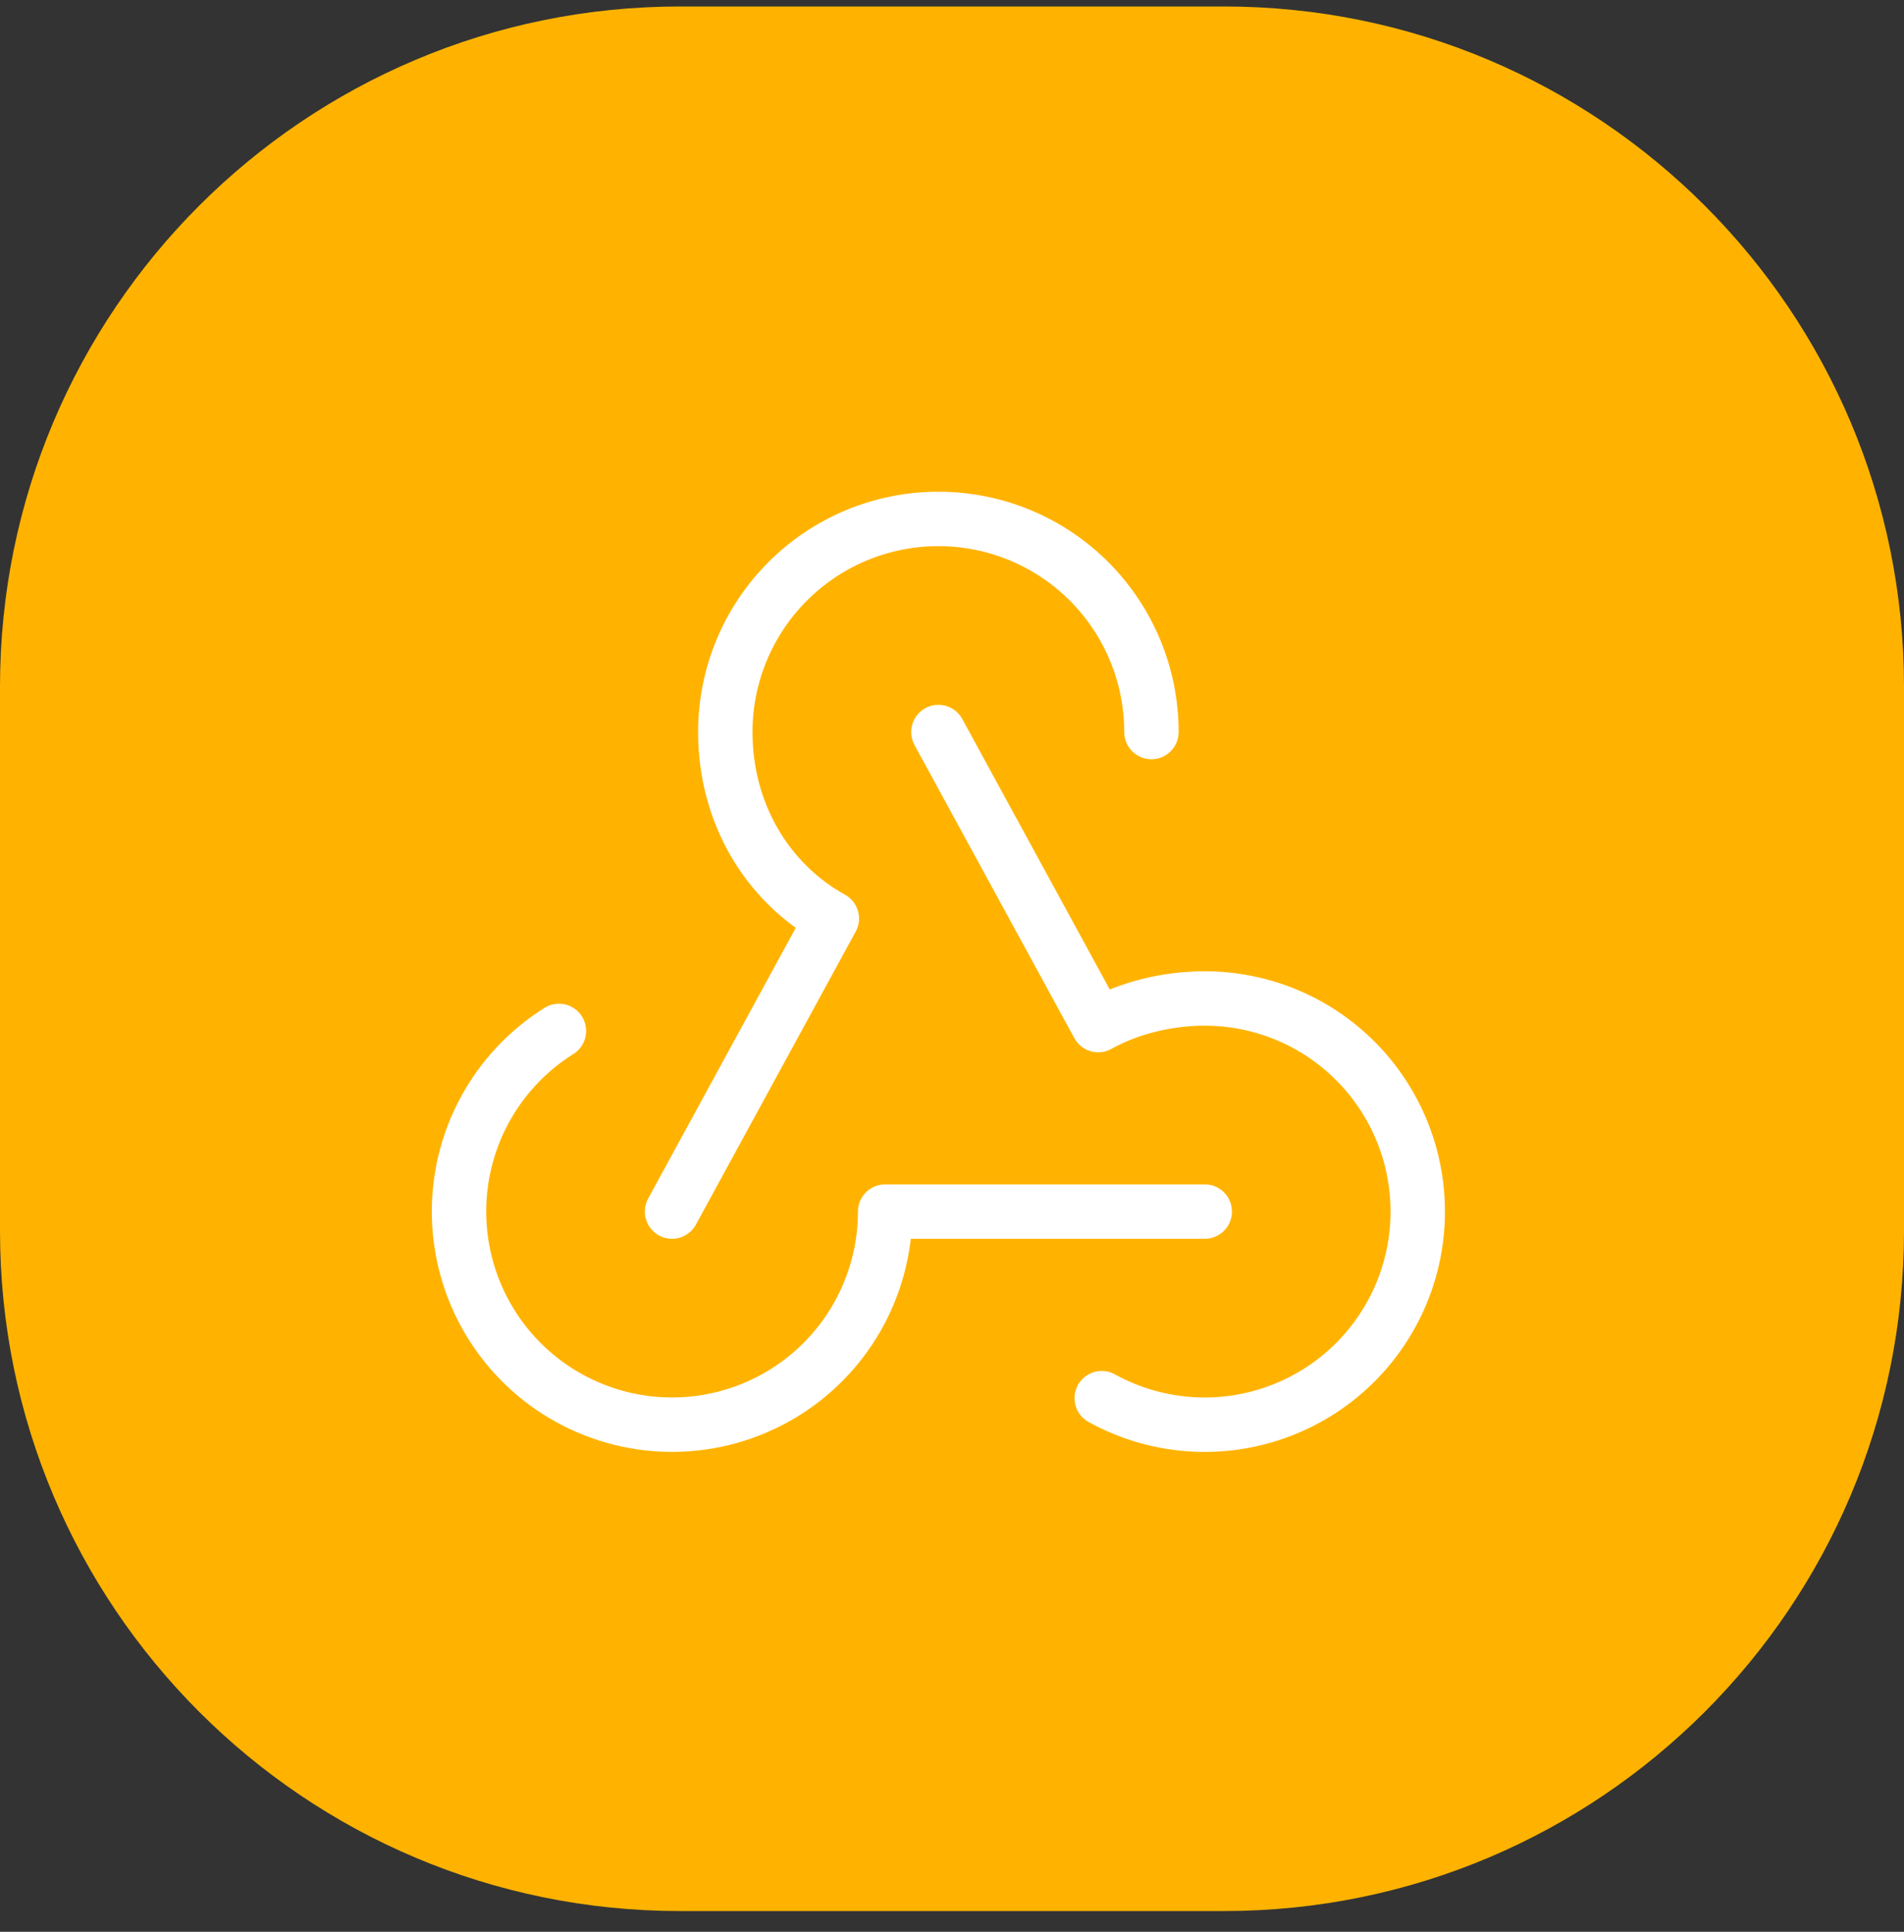
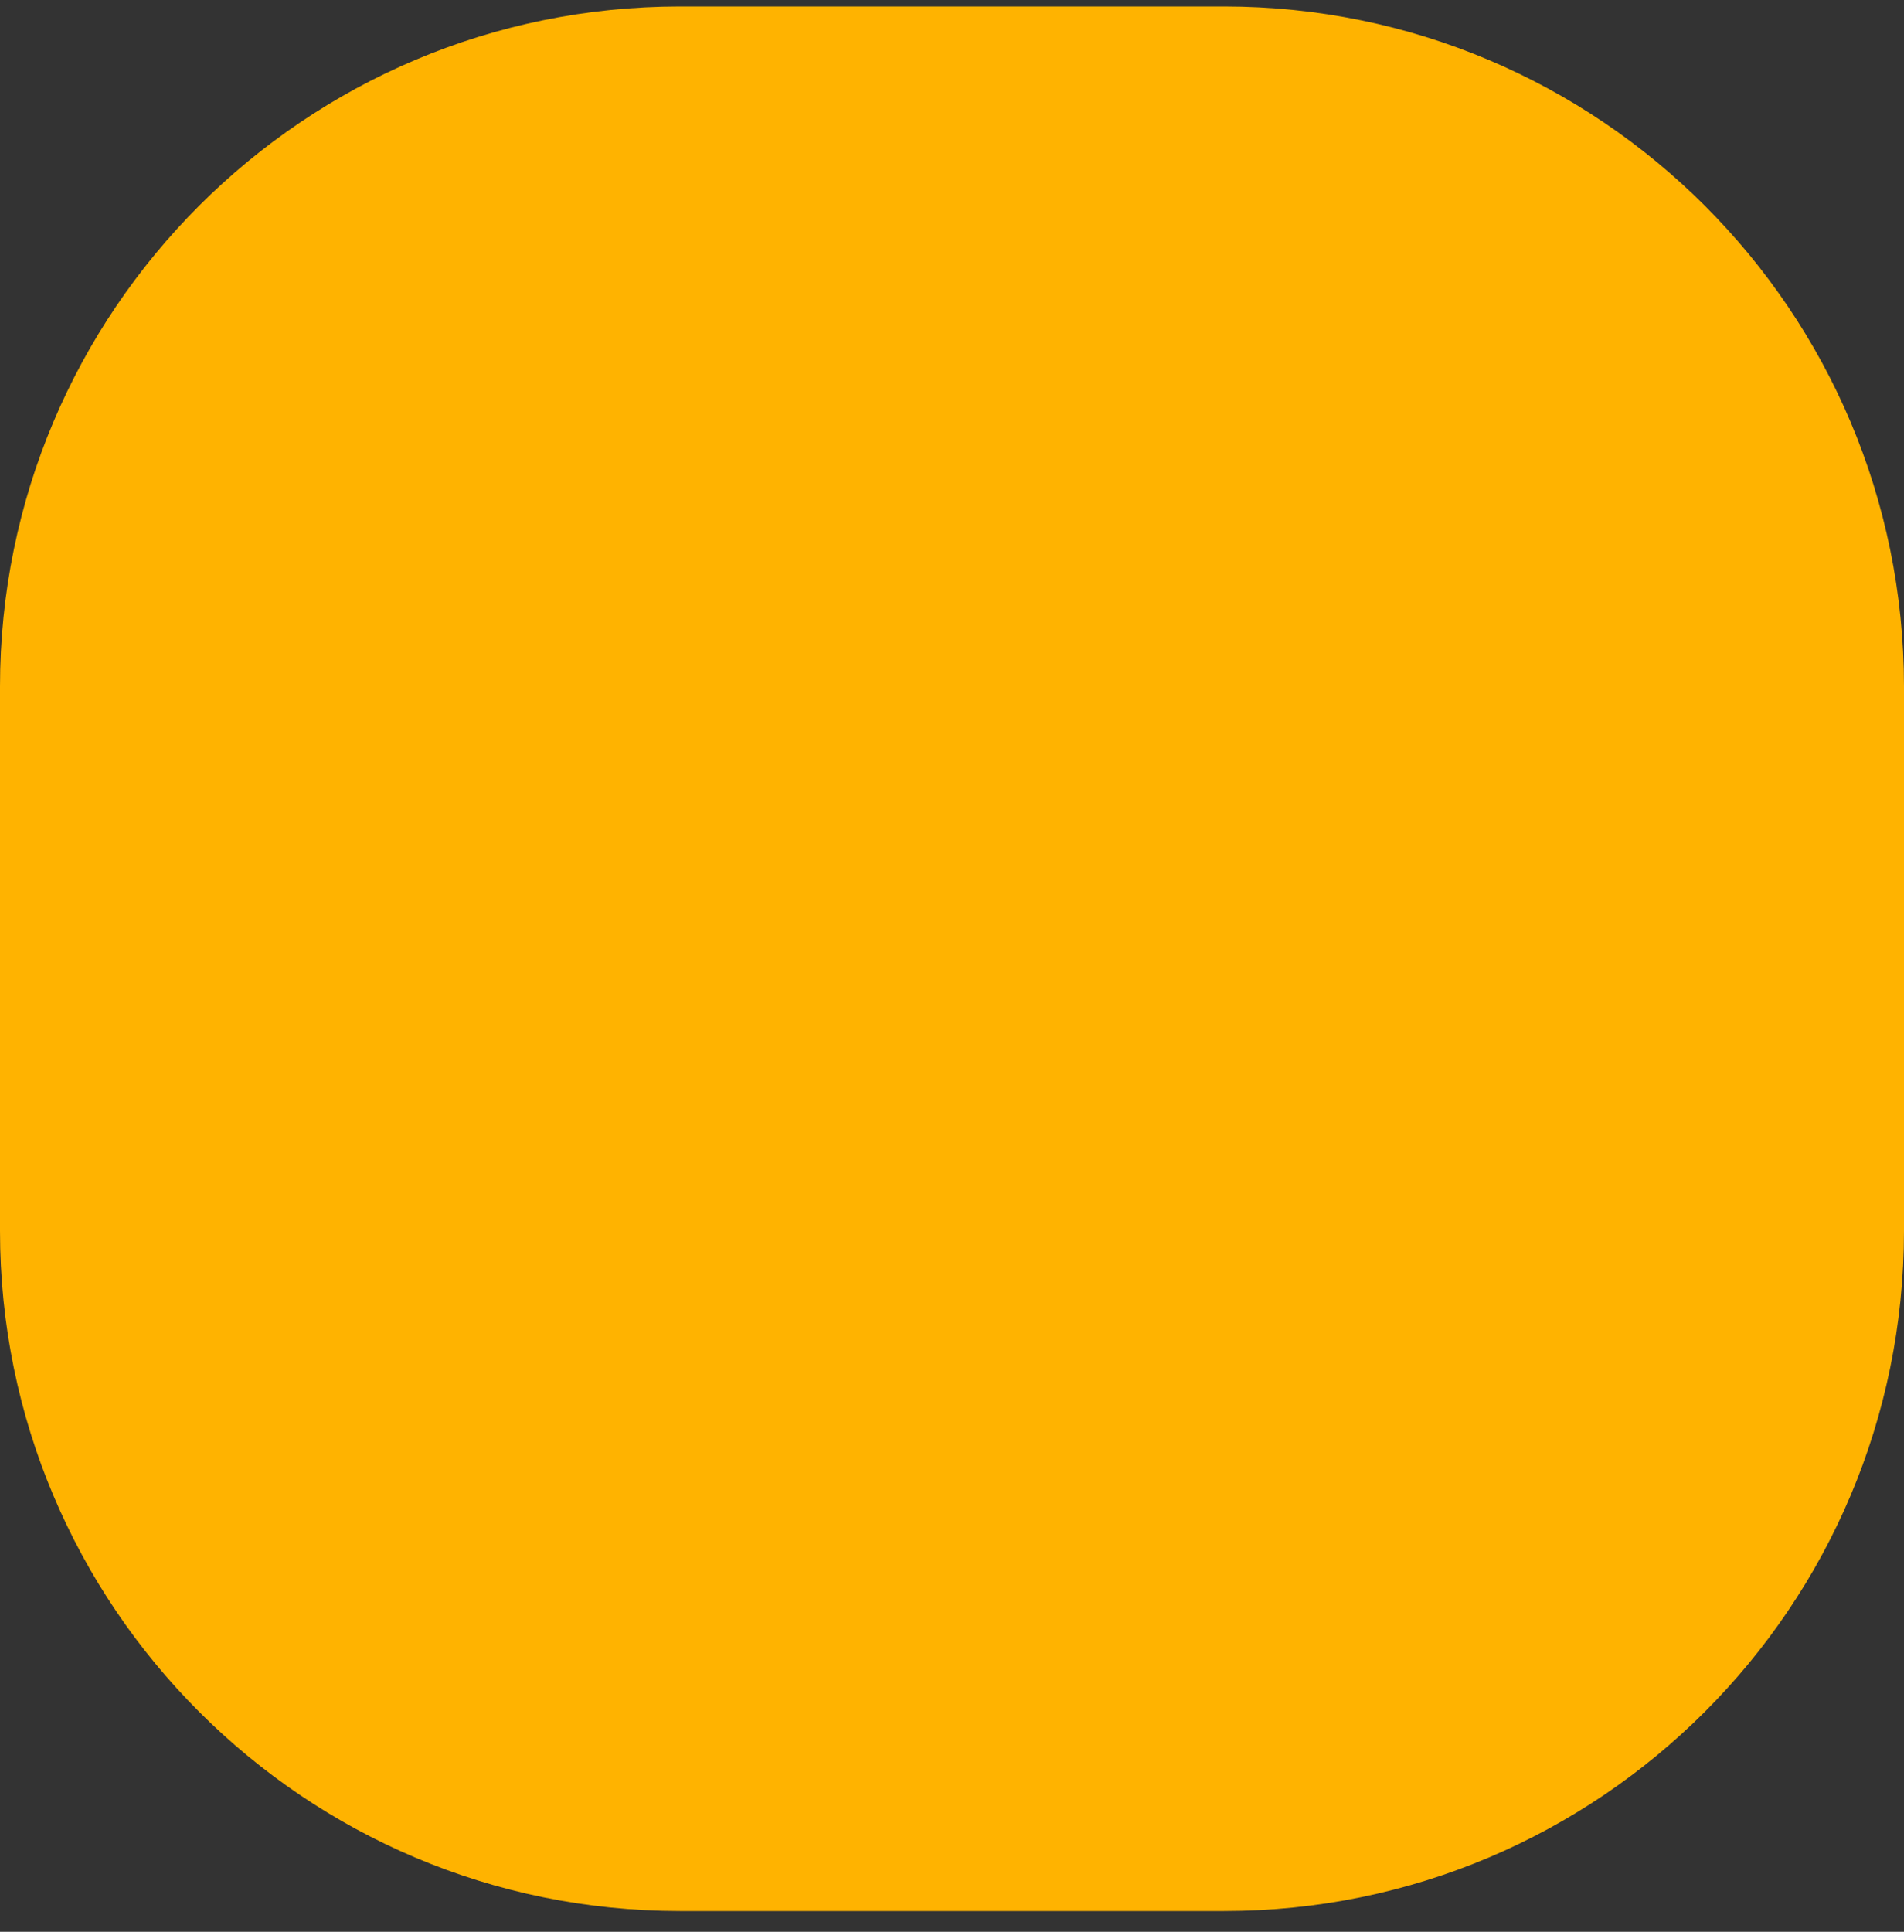
<svg xmlns="http://www.w3.org/2000/svg" width="70" height="71" viewBox="0 0 70 71" fill="none">
  <rect x="0" y="0" width="70" height="71" fill="#333333" stroke="none" />
  <path d="M0 25.238C0 11.431 11.193 0.238 25 0.238H45C58.807 0.238 70 11.431 70 25.238V45.238C70 59.045 58.807 70.238 45 70.238H25C11.193 70.238 0 59.045 0 45.238V25.238Z" fill="#FFB300" />
  <g clip-path="url(#clip0_2573_186)">
-     <path d="M20.549 37.891C19.394 38.615 18.448 39.627 17.804 40.829C17.16 42.03 16.841 43.379 16.878 44.741C16.915 46.104 17.307 47.433 18.015 48.598C18.723 49.762 19.722 50.722 20.915 51.382C22.107 52.042 23.451 52.38 24.814 52.361C26.177 52.343 27.511 51.969 28.686 51.277C29.86 50.585 30.833 49.599 31.509 48.416C32.186 47.232 32.541 45.893 32.542 44.53H44.292" stroke="white" stroke-width="2" stroke-linecap="round" stroke-linejoin="round" />
-     <path d="M40.504 51.388C41.55 51.965 42.715 52.296 43.909 52.354C45.102 52.412 46.294 52.196 47.391 51.723C48.488 51.25 49.463 50.532 50.24 49.624C51.017 48.716 51.577 47.642 51.875 46.485C52.173 45.328 52.203 44.118 51.961 42.947C51.72 41.777 51.214 40.677 50.482 39.733C49.75 38.788 48.812 38.023 47.739 37.497C46.666 36.971 45.487 36.697 44.292 36.697C42.909 36.697 41.503 37.047 40.375 37.676L34.5 26.905" stroke="white" stroke-width="2" stroke-linecap="round" stroke-linejoin="round" />
-     <path d="M42.332 26.905C42.332 24.828 41.507 22.835 40.038 21.366C38.569 19.897 36.576 19.072 34.499 19.072C32.421 19.072 30.429 19.897 28.96 21.366C27.491 22.835 26.665 24.828 26.665 26.905C26.665 29.854 28.173 32.424 30.582 33.759L24.707 44.53" stroke="white" stroke-width="2" stroke-linecap="round" stroke-linejoin="round" />
-   </g>
+     </g>
  <defs>
    <clipPath id="clip0_2573_186">
-       <rect width="47" height="47" fill="white" transform="translate(11 11.238)" />
-     </clipPath>
+       </clipPath>
  </defs>
</svg>